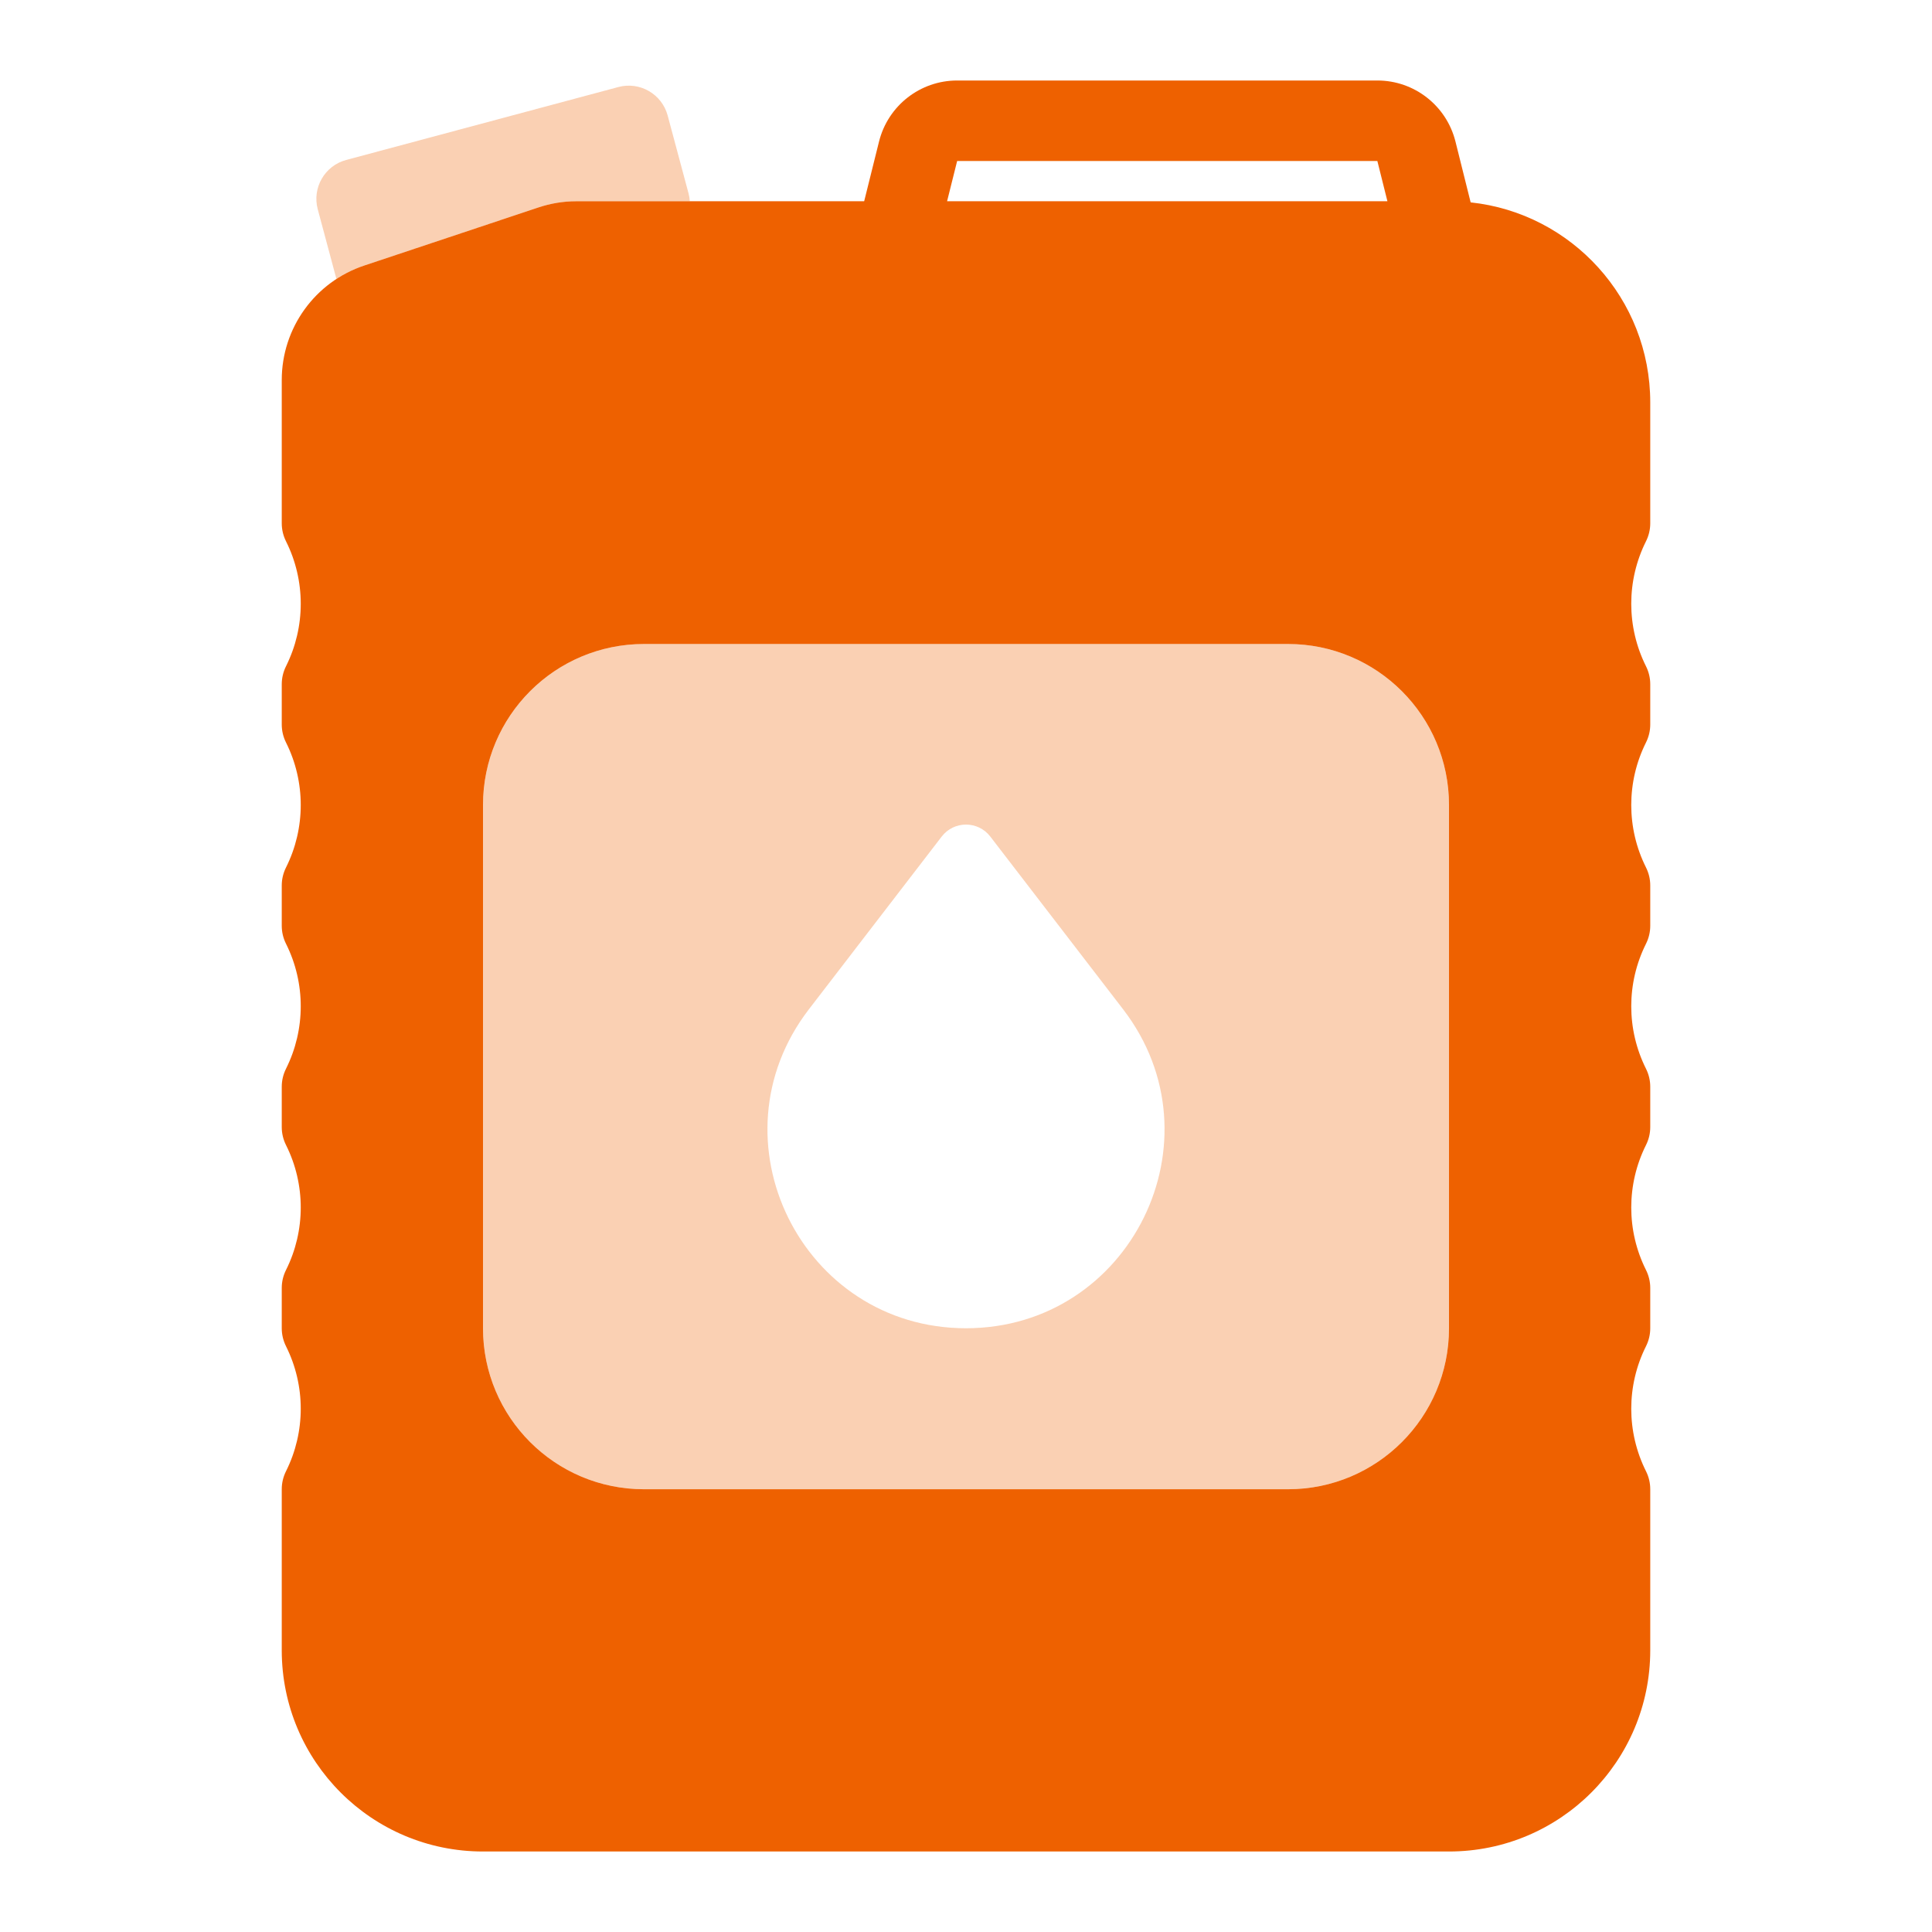
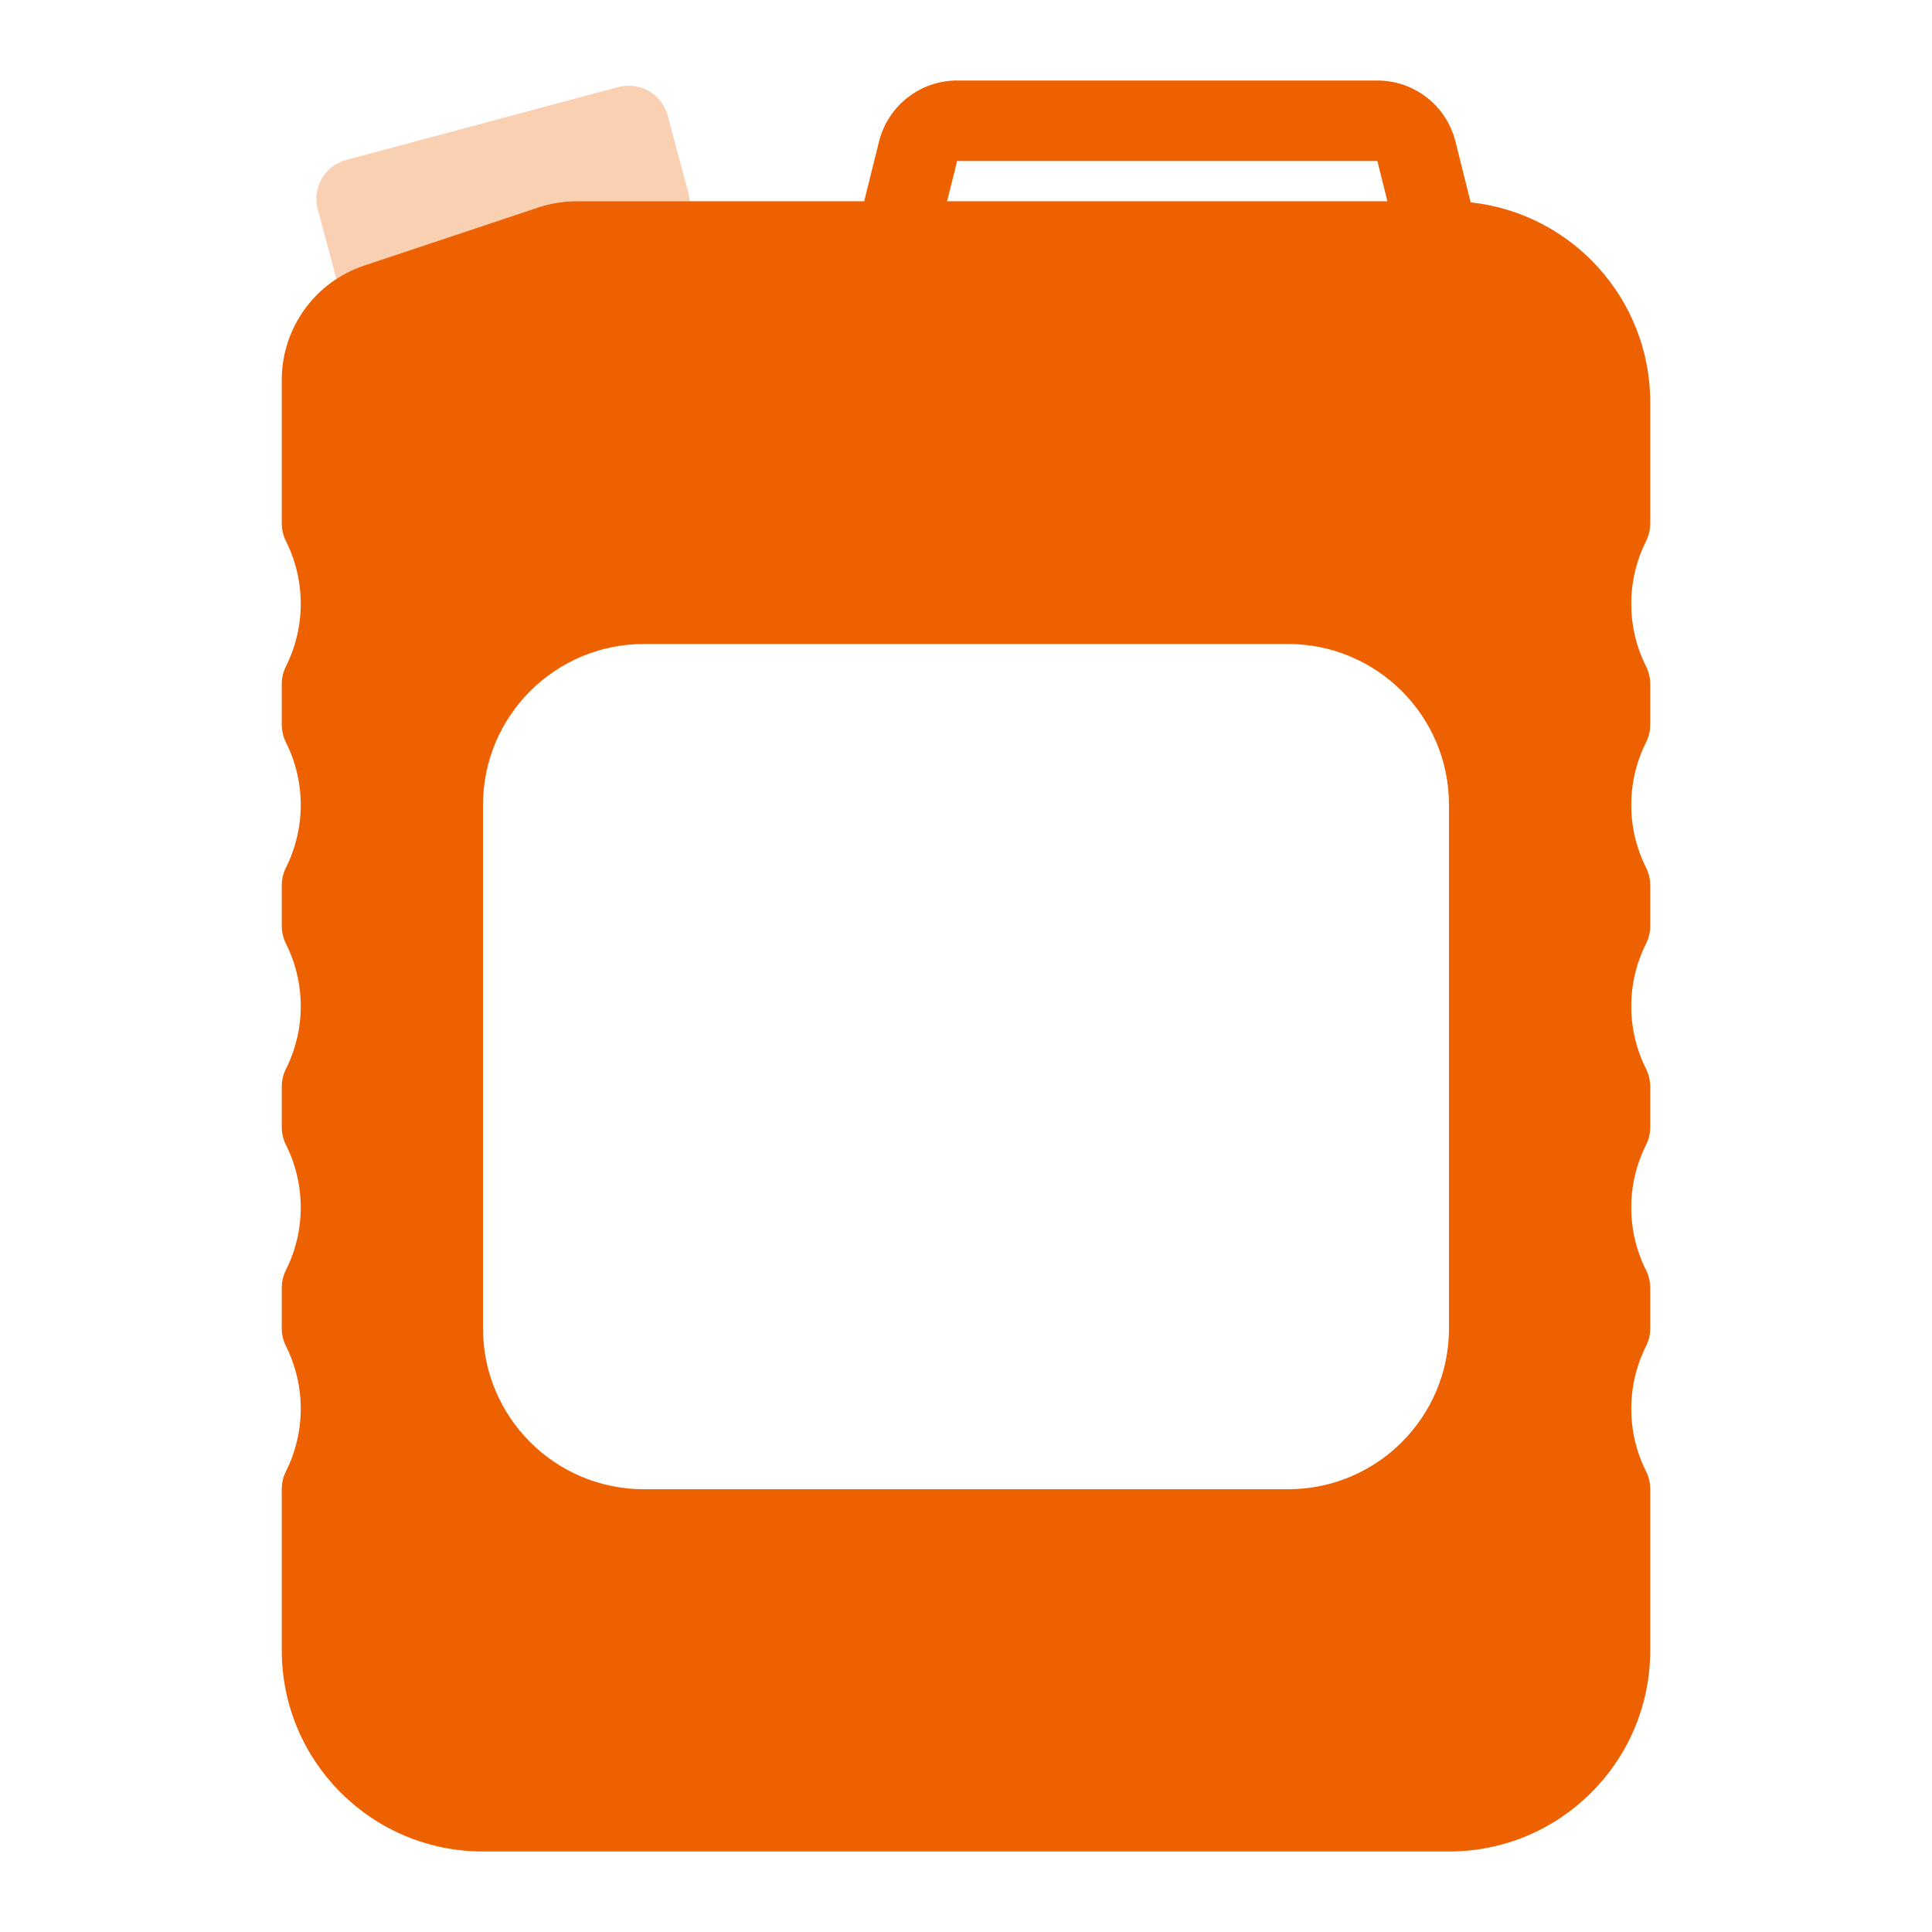
<svg xmlns="http://www.w3.org/2000/svg" width="24" height="24" viewBox="0 0 24 24" fill="none">
  <path fill-rule="evenodd" clip-rule="evenodd" d="M11.89 1C11.431 1 11.032 1.312 10.92 1.757L10.735 2.5H7.158C6.995 2.5 6.839 2.527 6.688 2.577L4.526 3.298C3.913 3.502 3.5 4.075 3.5 4.721V6.5C3.5 6.578 3.518 6.654 3.553 6.724C3.797 7.212 3.797 7.788 3.553 8.276C3.518 8.346 3.5 8.422 3.5 8.5V9C3.5 9.078 3.518 9.154 3.553 9.224C3.797 9.712 3.797 10.288 3.553 10.776C3.518 10.846 3.5 10.922 3.5 11V11.5C3.5 11.578 3.518 11.654 3.553 11.724C3.797 12.212 3.797 12.788 3.553 13.276C3.518 13.346 3.5 13.422 3.5 13.5V14C3.5 14.078 3.518 14.154 3.553 14.224C3.797 14.712 3.797 15.288 3.553 15.776C3.518 15.846 3.5 15.922 3.5 16V16.5C3.5 16.578 3.518 16.654 3.553 16.724C3.797 17.212 3.797 17.788 3.553 18.276C3.518 18.346 3.5 18.422 3.5 18.5V20.5C3.5 21.881 4.619 23 6 23H18C19.381 23 20.5 21.881 20.5 20.5V18.5C20.5 18.422 20.482 18.346 20.447 18.276C20.203 17.788 20.203 17.212 20.447 16.724C20.482 16.654 20.5 16.578 20.5 16.5V16C20.5 15.922 20.482 15.846 20.447 15.776C20.203 15.288 20.203 14.712 20.447 14.224C20.482 14.154 20.5 14.078 20.5 14V13.5C20.5 13.422 20.482 13.346 20.447 13.276C20.203 12.788 20.203 12.212 20.447 11.724C20.482 11.654 20.5 11.578 20.5 11.5V11C20.5 10.922 20.482 10.846 20.447 10.776C20.203 10.288 20.203 9.712 20.447 9.224C20.482 9.154 20.5 9.078 20.5 9V8.5C20.5 8.422 20.482 8.346 20.447 8.276C20.203 7.788 20.203 7.212 20.447 6.724C20.482 6.654 20.5 6.578 20.5 6.5V5C20.5 3.71 19.523 2.648 18.269 2.514L18.08 1.757C17.968 1.312 17.569 1 17.11 1H11.89ZM17.235 2.5L17.11 2L11.89 2L11.765 2.5H17.235ZM6 10C6 8.895 6.895 8 8 8H16C17.105 8 18 8.895 18 10V16.5C18 17.605 17.105 18.5 16 18.5H8C6.895 18.5 6 17.605 6 16.5V10Z" fill="#EE6100" />
  <g opacity="0.3">
    <path d="M7.158 2.5H8.569C8.567 2.467 8.562 2.434 8.553 2.401L8.294 1.435C8.222 1.168 7.948 1.01 7.682 1.081L4.301 1.987C4.034 2.058 3.876 2.333 3.947 2.599L4.179 3.465C4.285 3.396 4.401 3.339 4.526 3.298L6.688 2.577C6.839 2.527 6.995 2.5 7.158 2.5Z" fill="#EE6100" />
-     <path fill-rule="evenodd" clip-rule="evenodd" d="M6 10C6 8.895 6.895 8 8 8H16C17.105 8 18 8.895 18 10V16.5C18 17.605 17.105 18.5 16 18.5H8C6.895 18.5 6 17.605 6 16.5V10ZM12.301 10.391L13.951 12.537C15.197 14.156 14.043 16.5 12 16.5C9.957 16.5 8.803 14.156 10.049 12.537L11.699 10.391C11.851 10.194 12.149 10.194 12.301 10.391Z" fill="#EE6100" />
  </g>
</svg>